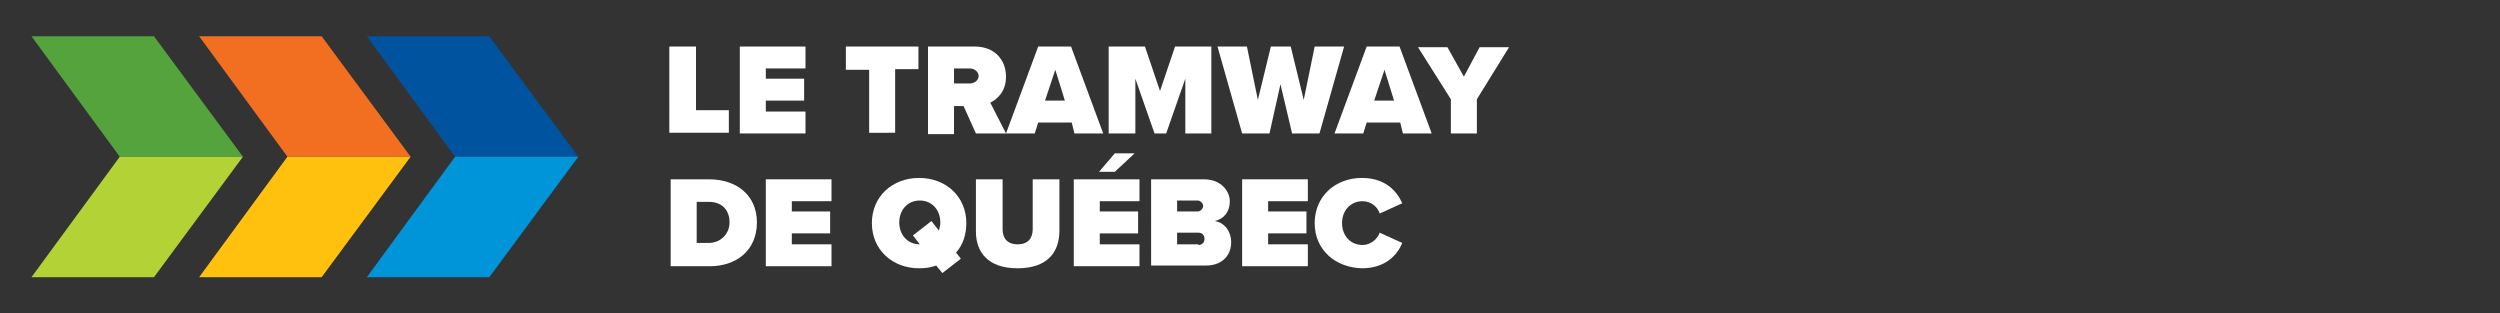
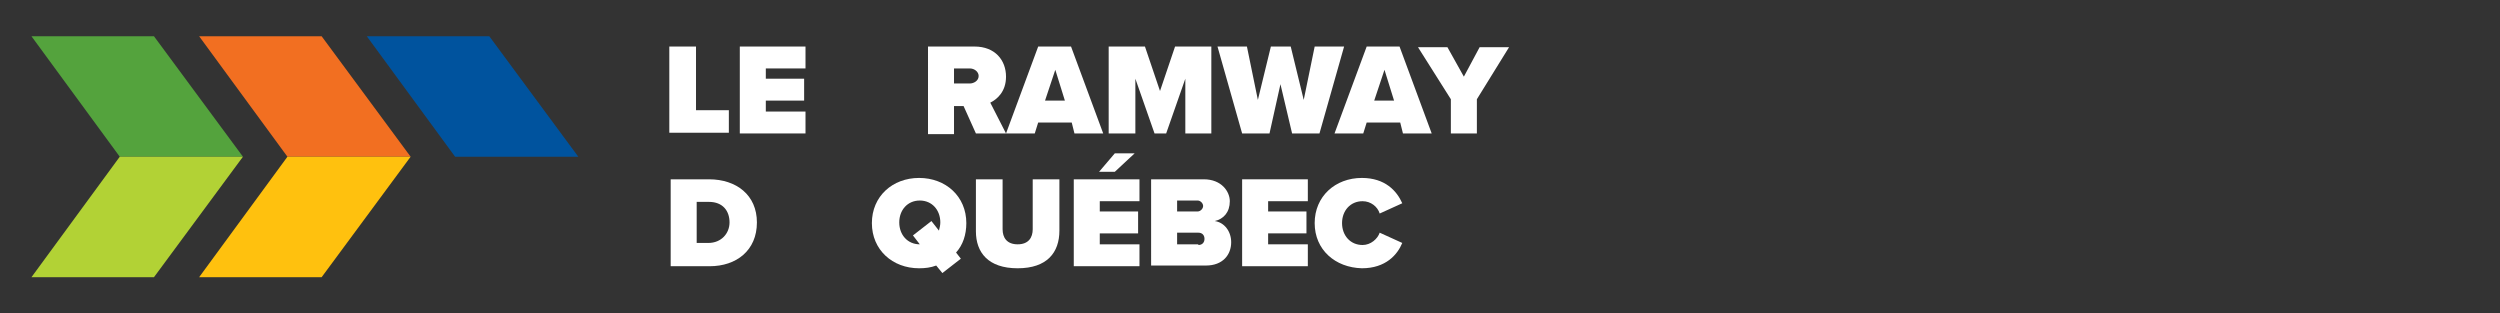
<svg xmlns="http://www.w3.org/2000/svg" version="1.1" x="0px" y="0px" viewBox="0 0 365.3 45.8" style="enable-background:new 0 0 365.3 45.8;" xml:space="preserve">
  <rect x="0" y="0" width="365.3" height="45.8" fill="#333333" stroke="none" />
  <style type="text/css">
	.st0{fill:#00539E;}
	.st1{fill:#F26F21;}
	.st2{fill:#54A33D;}
	.st3{fill:#0094D9;}
	.st4{fill:#FFC10E;}
	.st5{fill:#B2D235;}
	.st6{fill:#FFFFFF;}
</style>
  <g id="Calque_1">
</g>
  <g id="Calque_2">
    <g>
      <polygon class="st0" points="53.6,5.3 66.5,22.9 84.5,22.9 84.5,22.9 71.5,5.3   " />
      <polygon class="st1" points="29.1,5.3 42,22.9 60,22.9 47,5.3   " />
      <polygon class="st2" points="4.6,5.3 17.5,22.9 35.5,22.9 22.5,5.3   " />
-       <polygon class="st3" points="66.5,22.9 53.6,40.5 71.5,40.5 84.5,22.9 84.5,22.9   " />
      <polygon class="st4" points="42,22.9 29.1,40.5 47,40.5 60,22.9   " />
      <polygon class="st5" points="17.5,22.9 4.6,40.5 22.5,40.5 35.5,22.9   " />
    </g>
    <g>
      <path class="st6" d="M97.9,6.8h3.8v9.3h4.8v3.3h-8.7V6.8z" />
      <path class="st6" d="M108.1,6.8h9.6V10h-5.8v1.5h5.6v3.2h-5.6v1.6h5.8v3.2h-9.6V6.8z" />
-       <path class="st6" d="M127,10.2h-3.4V6.8h10.6v3.3h-3.4v9.3H127V10.2z" />
      <path class="st6" d="M140.8,15.5h-1.4v4.1h-3.8V6.8h6.8c3,0,4.6,2,4.6,4.4c0,2.2-1.3,3.3-2.3,3.8l2.3,4.5h-4.4L140.8,15.5z     M141.7,10h-2.3v2.2h2.3c0.6,0,1.3-0.4,1.3-1.1C143,10.5,142.4,10,141.7,10z" />
      <path class="st6" d="M156.6,17.9h-4.9l-0.5,1.6h-4.2l4.7-12.7h4.8l4.7,12.7h-4.2L156.6,17.9z M152.7,14.7h2.9l-1.4-4.5L152.7,14.7    z" />
      <path class="st6" d="M173.2,11.5l-2.8,8h-1.7l-2.8-8v8H162V6.8h5.3l2.2,6.5l2.2-6.5h5.3v12.7h-3.8V11.5z" />
      <path class="st6" d="M187.1,12.3l-1.6,7.2h-4l-3.6-12.7h4.3l1.6,7.8l1.9-7.8h2.9l1.9,7.8l1.6-7.8h4.3l-3.6,12.7h-4L187.1,12.3z" />
      <path class="st6" d="M204.6,17.9h-4.9l-0.5,1.6h-4.2l4.7-12.7h4.8l4.7,12.7h-4.2L204.6,17.9z M200.8,14.7h2.9l-1.4-4.5L200.8,14.7    z" />
      <path class="st6" d="M212,14.5l-4.8-7.6h4.3l2.4,4.3l2.3-4.3h4.3l-4.7,7.6v5H212V14.5z" />
      <path class="st6" d="M97.9,26.2h5.7c4,0,7,2.3,7,6.3c0,4.1-3,6.4-6.9,6.4h-5.7V26.2z M103.5,35.5c1.9,0,3.1-1.4,3.1-3    c0-1.7-1-3-3-3h-1.8v6H103.5z" />
-       <path class="st6" d="M111.9,26.2h9.6v3.2h-5.8v1.5h5.6v3.2h-5.6v1.6h5.8v3.2h-9.6V26.2z" />
      <path class="st6" d="M139.7,36.9l0.7,0.9l-2.7,2.1l-0.9-1.1c-0.8,0.3-1.6,0.4-2.5,0.4c-3.9,0-6.9-2.7-6.9-6.6c0-3.9,3-6.6,6.9-6.6    c3.9,0,6.9,2.7,6.9,6.6C141.2,34.3,140.7,35.8,139.7,36.9z M134.4,35.7l-1-1.3l2.7-2.1l1.1,1.4c0.1-0.4,0.2-0.8,0.2-1.2    c0-1.8-1.2-3.2-3-3.2c-1.8,0-3,1.4-3,3.2c0,1.8,1.2,3.2,3,3.2H134.4z" />
      <path class="st6" d="M142.6,26.2h3.9v7.3c0,1.2,0.6,2.2,2.2,2.2c1.6,0,2.2-1,2.2-2.2v-7.3h3.9v7.5c0,3.2-1.8,5.5-6.1,5.5    c-4.3,0-6.1-2.3-6.1-5.4V26.2z" />
      <path class="st6" d="M156.9,26.2h9.6v3.2h-5.8v1.5h5.6v3.2h-5.6v1.6h5.8v3.2h-9.6V26.2z M160.6,25.1l2.3-2.7h2.9l-2.9,2.7H160.6z" />
      <path class="st6" d="M168.2,26.2h7.7c2.6,0,3.8,1.8,3.8,3.2c0,1.6-0.9,2.6-2.2,2.9c1.4,0.2,2.4,1.5,2.4,3.1c0,1.8-1.2,3.4-3.7,3.4    h-8V26.2z M175,30.9c0.4,0,0.8-0.4,0.8-0.8c0-0.4-0.4-0.8-0.8-0.8h-3v1.6H175z M175.1,35.8c0.6,0,0.9-0.4,0.9-0.9    c0-0.5-0.3-0.9-0.9-0.9H172v1.7H175.1z" />
      <path class="st6" d="M181.5,26.2h9.6v3.2h-5.8v1.5h5.6v3.2h-5.6v1.6h5.8v3.2h-9.6V26.2z" />
      <path class="st6" d="M192.1,32.6c0-3.9,3-6.6,6.9-6.6c3.4,0,5.1,1.9,5.9,3.7l-3.3,1.5c-0.3-1-1.3-1.8-2.5-1.8c-1.8,0-3,1.4-3,3.2    c0,1.8,1.2,3.2,3,3.2c1.2,0,2.2-0.9,2.5-1.8l3.3,1.5c-0.7,1.7-2.4,3.7-5.9,3.7C195.1,39.1,192.1,36.5,192.1,32.6z" />
    </g>
  </g>
</svg>